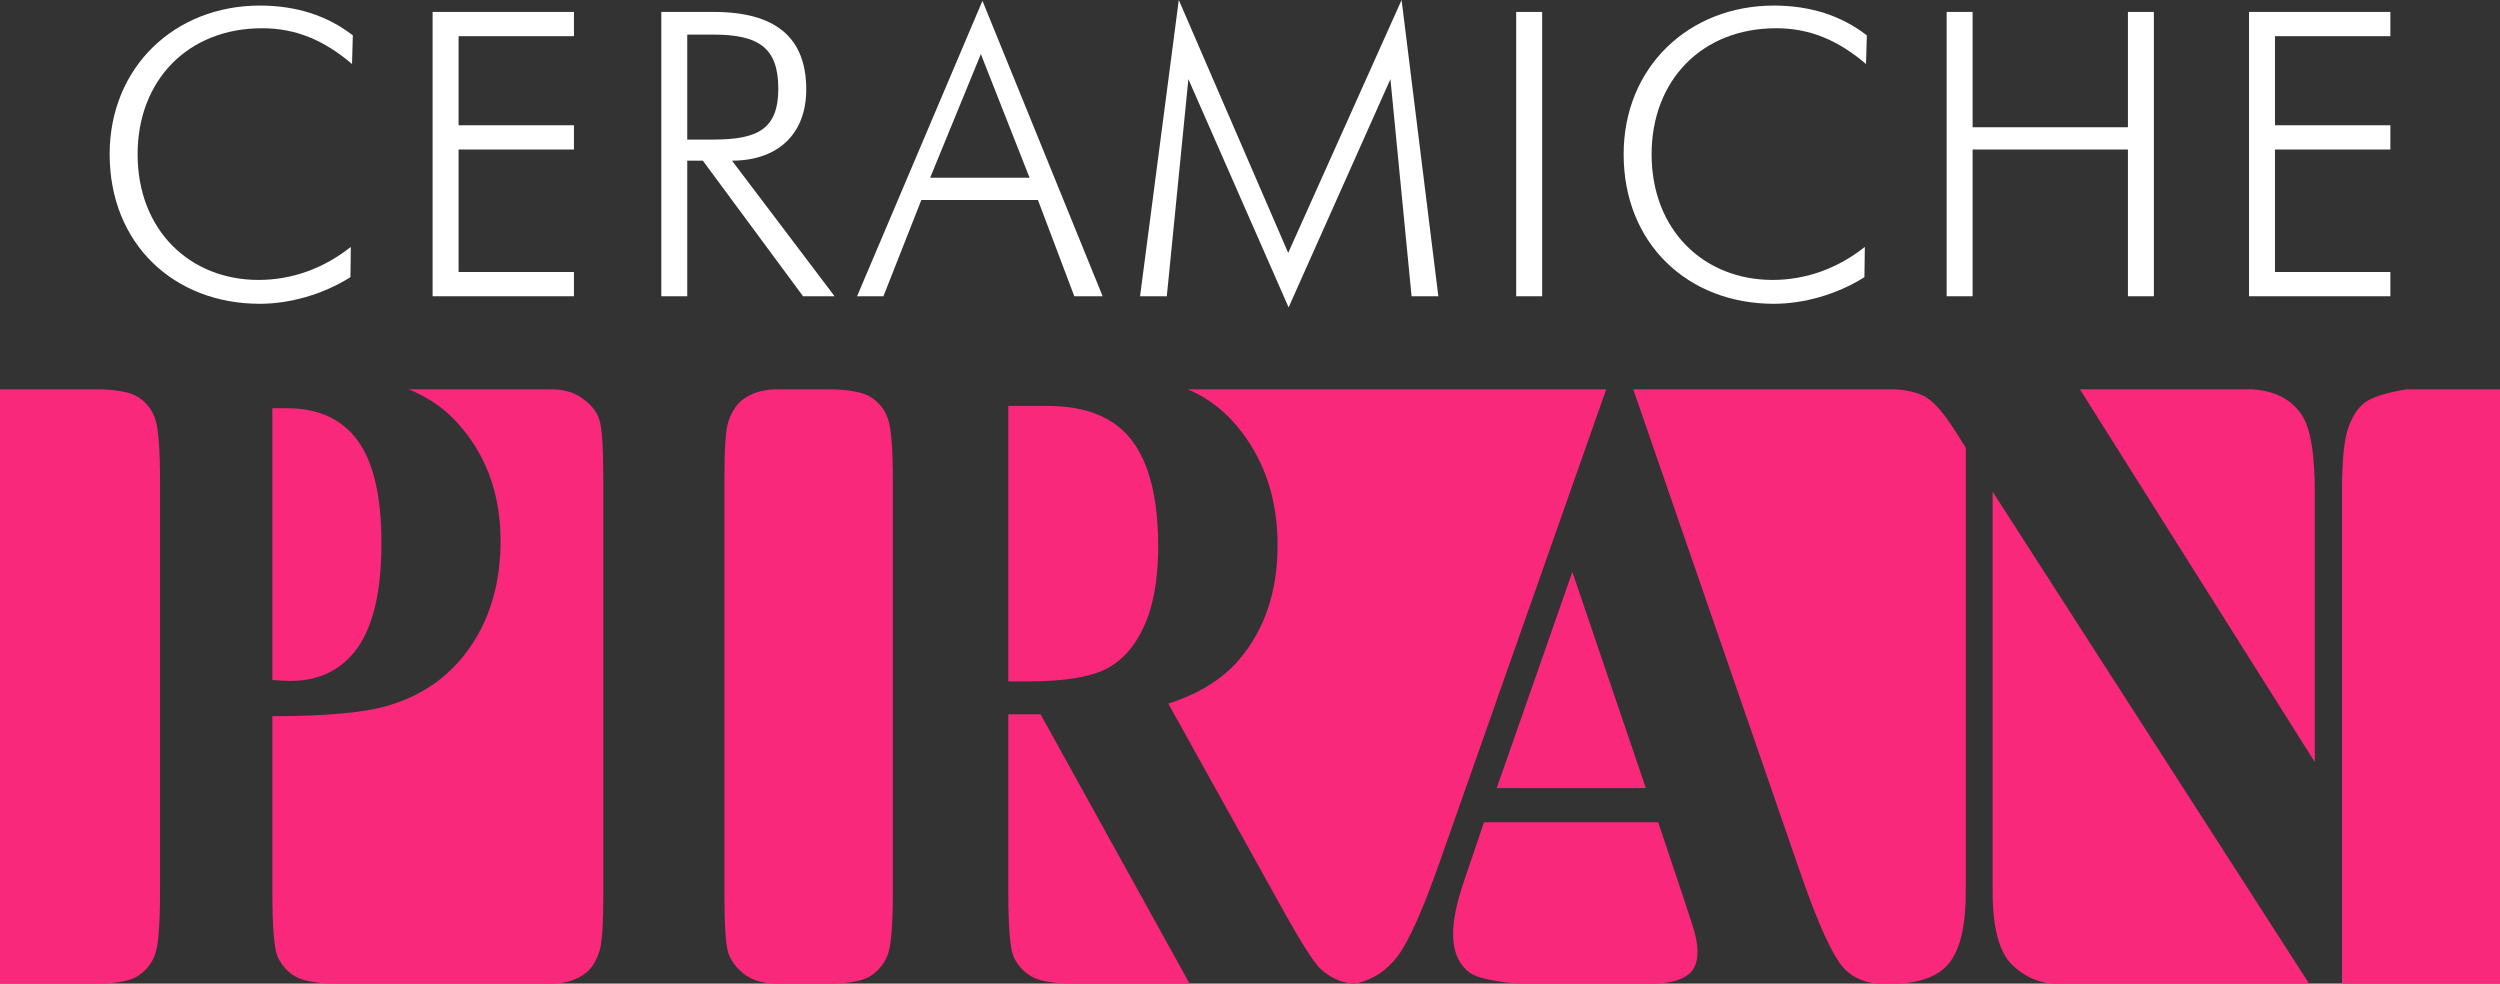
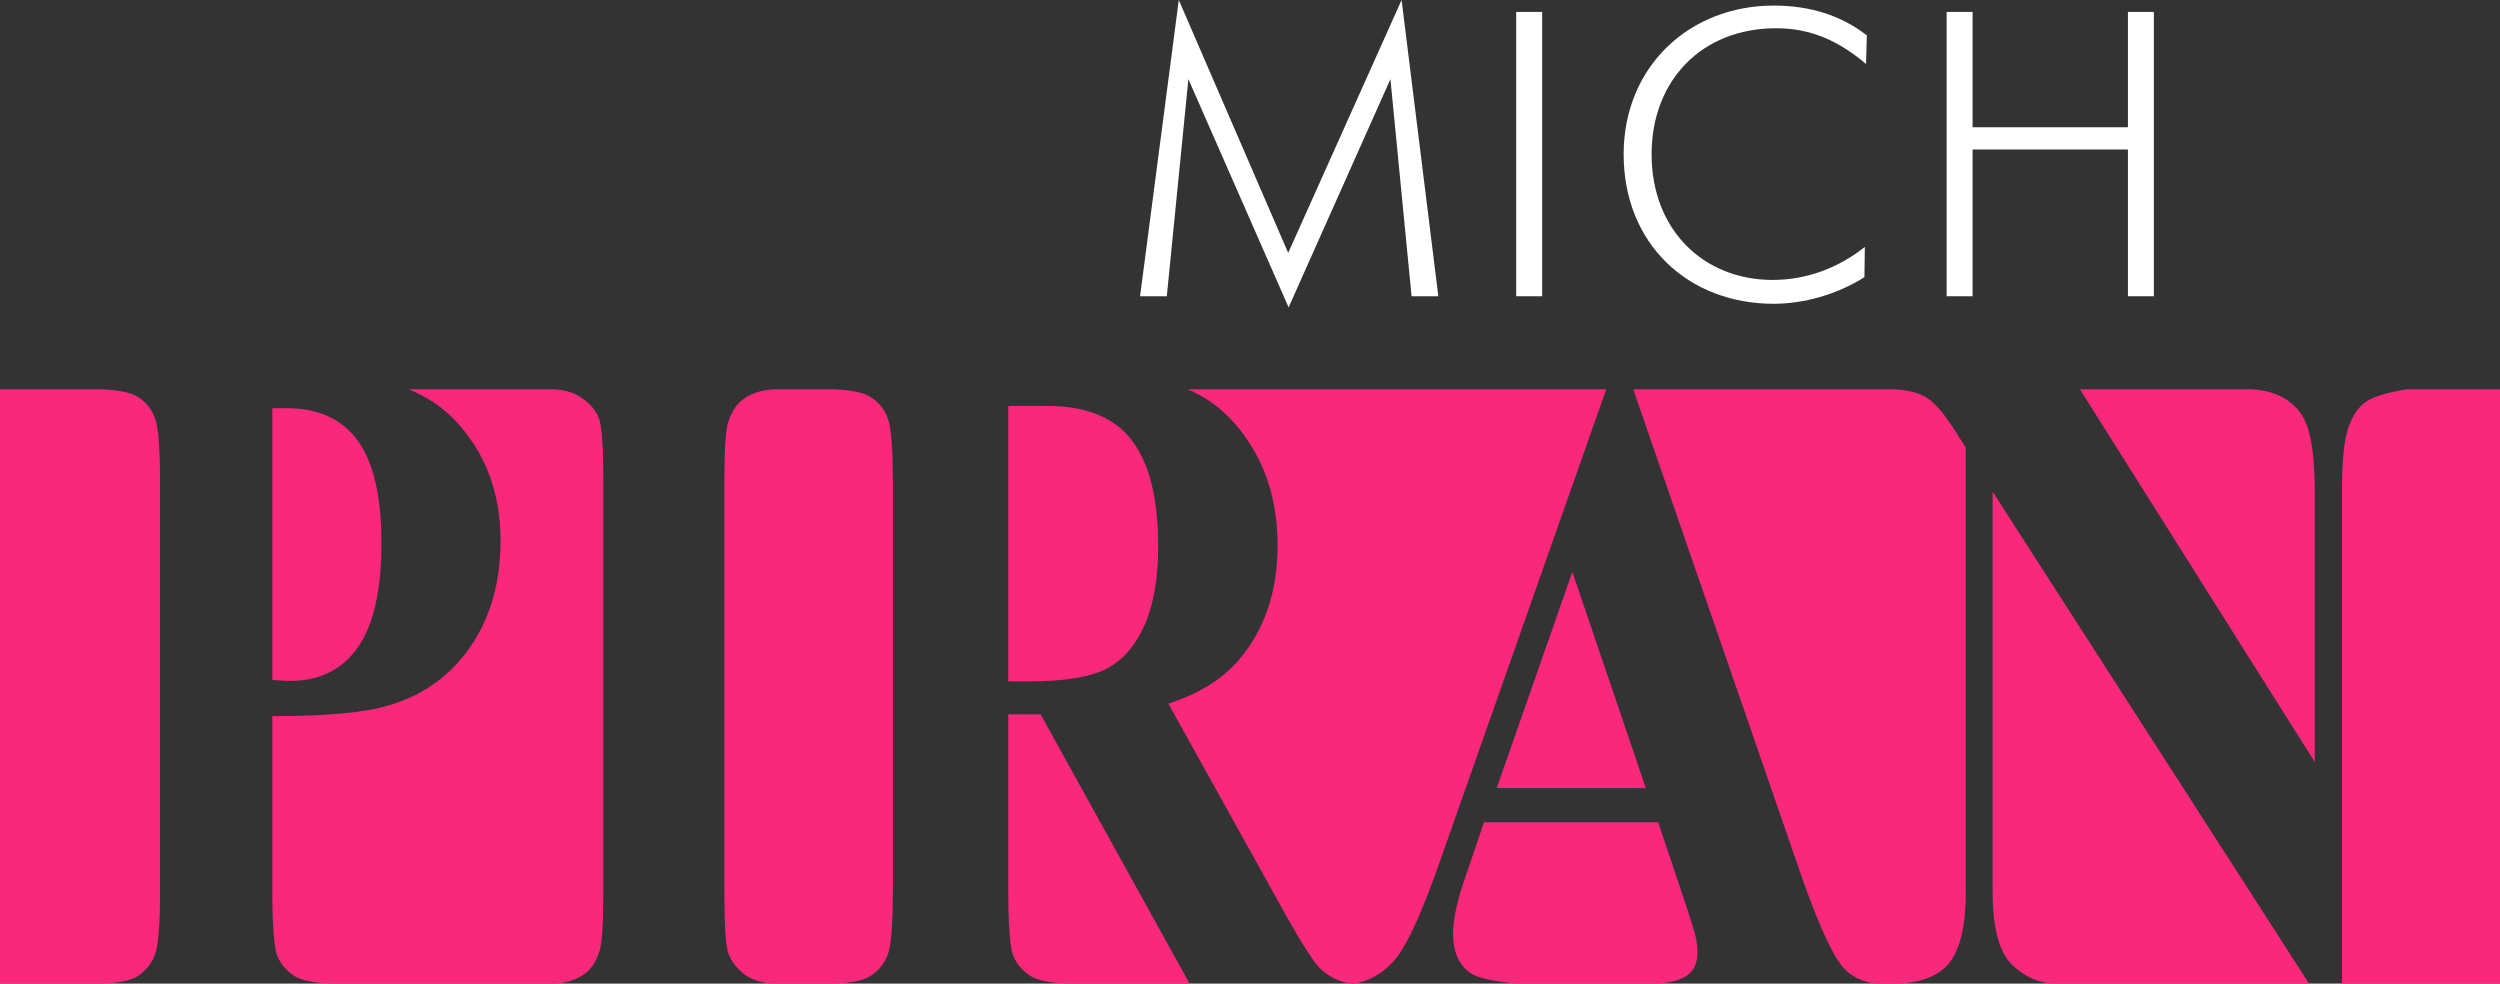
<svg xmlns="http://www.w3.org/2000/svg" width="122" height="48" viewBox="0 0 122 48" fill="none">
  <rect x="0" y="0" width="122" height="48" fill="#333333" stroke="none" />
  <g style="mix-blend-mode:difference">
-     <path d="M109.752 14.457V0.582H116.65V1.766H111.019V6.113H116.65V7.296H111.019V13.273H116.65V14.457H109.752Z" fill="white" />
    <path d="M94.996 14.457V0.582H96.263V6.21H103.843V0.582H105.109V14.457H103.843V7.296H96.263V14.457H94.996Z" fill="white" />
    <path d="M91.062 3.124C89.698 1.96 88.315 1.378 86.678 1.378C83.034 1.378 80.598 3.939 80.598 7.529C80.598 11.235 83.151 13.661 86.503 13.661C88.101 13.661 89.659 13.118 91.004 12.05L90.984 13.525C89.64 14.379 88.003 14.825 86.561 14.825C82.372 14.825 79.234 11.895 79.234 7.529C79.234 3.26 82.43 0.272 86.561 0.272C88.334 0.272 89.854 0.757 91.101 1.727L91.062 3.124Z" fill="white" />
    <path d="M73.99 14.457V0.582H75.257V14.457H73.99Z" fill="white" />
    <path d="M62.884 15L57.993 3.862L56.94 14.457H55.635L57.525 0L62.864 12.341L68.398 0L70.191 14.457H68.885L67.853 3.862L62.884 15Z" fill="white" />
-     <path d="M41.825 14.457L47.944 0.039L53.809 14.457H52.426L50.652 9.761H44.962L43.111 14.457H41.825ZM45.391 8.674H50.243L47.866 2.639L45.391 8.674Z" fill="white" />
-     <path d="M40.728 14.457H39.189L34.298 7.84H33.538V14.457H32.272V0.582H34.824C37.844 0.582 39.345 1.824 39.345 4.366C39.345 6.539 37.961 7.84 35.721 7.84L40.728 14.457ZM33.538 1.688V6.811H34.805C36.968 6.811 37.981 6.307 37.981 4.327C37.981 2.329 37.026 1.688 34.805 1.688H33.538Z" fill="white" />
-     <path d="M21.111 14.457V0.582H28.009V1.766H22.378V6.113H28.009V7.296H22.378V13.273H28.009V14.457H21.111Z" fill="white" />
-     <path d="M17.179 3.124C15.815 1.96 14.431 1.378 12.794 1.378C9.15 1.378 6.715 3.939 6.715 7.529C6.715 11.235 9.267 13.661 12.619 13.661C14.217 13.661 15.776 13.118 17.12 12.05L17.101 13.525C15.756 14.379 14.119 14.825 12.677 14.825C8.488 14.825 5.351 11.895 5.351 7.529C5.351 3.26 8.546 0.272 12.677 0.272C14.451 0.272 15.97 0.757 17.218 1.727L17.179 3.124Z" fill="white" />
  </g>
-   <path fill-rule="evenodd" clip-rule="evenodd" d="M13.29 43.458V34.949C15.987 34.949 17.902 34.767 19.034 34.405C20.715 33.892 22.034 32.927 22.991 31.508C23.949 30.09 24.427 28.385 24.427 26.393C24.427 24.04 23.686 22.078 22.203 20.509C21.609 19.88 20.86 19.377 19.956 19L27.051 19C27.62 19.033 28.079 19.182 28.427 19.445C28.838 19.732 29.11 20.072 29.243 20.464C29.376 20.856 29.442 21.837 29.442 23.406V43.594C29.442 45.133 29.376 46.084 29.243 46.446C29.073 46.959 28.832 47.321 28.518 47.532C28.137 47.81 27.649 47.966 27.054 48H16.159C15.311 47.97 14.711 47.844 14.359 47.623C13.962 47.366 13.681 47.026 13.518 46.604C13.366 46.166 13.29 45.118 13.29 43.458ZM4.95 48H0V19L4.946 19C5.801 19.03 6.399 19.156 6.741 19.378C7.138 19.634 7.413 19.981 7.564 20.419C7.728 20.841 7.81 21.882 7.81 23.542V43.458C7.81 45.118 7.728 46.159 7.564 46.581C7.413 47.004 7.138 47.351 6.741 47.623C6.409 47.844 5.812 47.97 4.95 48ZM13.29 33.183V19.921H14.008C15.538 19.921 16.688 20.449 17.458 21.505C18.229 22.561 18.614 24.228 18.614 26.507C18.614 28.8 18.229 30.497 17.458 31.599C16.688 32.685 15.59 33.228 14.166 33.228C13.967 33.228 13.676 33.213 13.29 33.183ZM40.679 48H37.753C37.185 47.968 36.723 47.827 36.365 47.577C35.967 47.276 35.695 46.928 35.55 46.536C35.417 46.144 35.35 45.163 35.35 43.594V23.406C35.35 21.867 35.417 20.916 35.55 20.554C35.731 20.041 35.979 19.679 36.293 19.468C36.674 19.19 37.162 19.034 37.756 19H40.675C41.54 19.03 42.145 19.156 42.491 19.378C42.893 19.634 43.17 19.981 43.324 20.419C43.489 20.841 43.572 21.882 43.572 23.542V43.458C43.572 45.118 43.489 46.159 43.324 46.581C43.17 47.004 42.893 47.351 42.491 47.623C42.155 47.844 41.551 47.97 40.679 48ZM49.204 43.458V34.858H50.78L58.052 48H52.101C51.236 47.97 50.63 47.844 50.284 47.623C49.883 47.366 49.599 47.026 49.434 46.604C49.281 46.166 49.204 45.118 49.204 43.458ZM57.964 19C59.225 19.528 60.26 20.454 61.07 21.776C61.92 23.149 62.345 24.764 62.345 26.62C62.345 28.883 61.708 30.754 60.433 32.233C59.618 33.168 58.478 33.87 57.014 34.337L62.788 44.726C63.544 46.068 64.081 46.906 64.4 47.238C64.862 47.685 65.395 47.939 65.998 48H66.128C66.971 47.827 67.666 47.379 68.212 46.654C68.768 45.902 69.454 44.358 70.271 42.025L78.383 19H57.964ZM49.204 33.251V19.808H51.099C53 19.808 54.376 20.366 55.226 21.482C56.087 22.599 56.519 24.326 56.519 26.665C56.519 28.279 56.282 29.592 55.81 30.603C55.35 31.599 54.712 32.293 53.897 32.685C53.083 33.062 51.855 33.251 50.213 33.251H49.204ZM92.487 19H79.703L87.895 42.703C88.723 45.081 89.404 46.579 89.936 47.196C90.323 47.646 90.865 47.914 91.559 48H92.648C93.826 47.939 94.657 47.595 95.142 46.968C95.668 46.289 95.931 45.135 95.931 43.505V21.845L95.411 21.03C94.897 20.215 94.443 19.679 94.049 19.423C93.68 19.183 93.159 19.042 92.487 19ZM80.841 48H73.993C72.793 47.88 72.037 47.702 71.726 47.467C71.182 47.061 70.91 46.428 70.91 45.57C70.91 44.923 71.075 44.103 71.407 43.109L72.418 40.128H80.92L82.198 43.944C82.529 44.938 82.707 45.503 82.73 45.638C82.801 45.924 82.837 46.203 82.837 46.474C82.837 46.925 82.707 47.272 82.446 47.512C82.119 47.799 81.584 47.961 80.841 48ZM100.149 48H112.683L97.24 23.995V43.505C97.24 45.271 97.557 46.463 98.19 47.081C98.77 47.638 99.423 47.944 100.149 48ZM114.289 48H122V19H117.436C116.432 19.165 115.754 19.381 115.4 19.649C115.054 19.906 114.779 20.336 114.576 20.939C114.384 21.528 114.289 22.546 114.289 23.995V48ZM109.893 19C111.012 19.064 111.826 19.485 112.335 20.26C112.753 20.909 112.962 22.154 112.962 23.995V37.19L101.501 19H109.893ZM80.316 38.457L76.731 27.912L73.04 38.457H80.316Z" fill="#F9287B" />
+   <path fill-rule="evenodd" clip-rule="evenodd" d="M13.29 43.458V34.949C15.987 34.949 17.902 34.767 19.034 34.405C20.715 33.892 22.034 32.927 22.991 31.508C23.949 30.09 24.427 28.385 24.427 26.393C24.427 24.04 23.686 22.078 22.203 20.509C21.609 19.88 20.86 19.377 19.956 19L27.051 19C27.62 19.033 28.079 19.182 28.427 19.445C28.838 19.732 29.11 20.072 29.243 20.464C29.376 20.856 29.442 21.837 29.442 23.406V43.594C29.442 45.133 29.376 46.084 29.243 46.446C29.073 46.959 28.832 47.321 28.518 47.532C28.137 47.81 27.649 47.966 27.054 48H16.159C15.311 47.97 14.711 47.844 14.359 47.623C13.962 47.366 13.681 47.026 13.518 46.604C13.366 46.166 13.29 45.118 13.29 43.458ZM4.95 48H0V19L4.946 19C5.801 19.03 6.399 19.156 6.741 19.378C7.138 19.634 7.413 19.981 7.564 20.419C7.728 20.841 7.81 21.882 7.81 23.542V43.458C7.81 45.118 7.728 46.159 7.564 46.581C7.413 47.004 7.138 47.351 6.741 47.623C6.409 47.844 5.812 47.97 4.95 48ZM13.29 33.183V19.921H14.008C15.538 19.921 16.688 20.449 17.458 21.505C18.229 22.561 18.614 24.228 18.614 26.507C18.614 28.8 18.229 30.497 17.458 31.599C16.688 32.685 15.59 33.228 14.166 33.228C13.967 33.228 13.676 33.213 13.29 33.183ZM40.679 48H37.753C37.185 47.968 36.723 47.827 36.365 47.577C35.967 47.276 35.695 46.928 35.55 46.536C35.417 46.144 35.35 45.163 35.35 43.594V23.406C35.35 21.867 35.417 20.916 35.55 20.554C35.731 20.041 35.979 19.679 36.293 19.468C36.674 19.19 37.162 19.034 37.756 19H40.675C41.54 19.03 42.145 19.156 42.491 19.378C42.893 19.634 43.17 19.981 43.324 20.419C43.489 20.841 43.572 21.882 43.572 23.542V43.458C43.572 45.118 43.489 46.159 43.324 46.581C43.17 47.004 42.893 47.351 42.491 47.623C42.155 47.844 41.551 47.97 40.679 48ZM49.204 43.458V34.858H50.78L58.052 48H52.101C51.236 47.97 50.63 47.844 50.284 47.623C49.883 47.366 49.599 47.026 49.434 46.604C49.281 46.166 49.204 45.118 49.204 43.458ZM57.964 19C59.225 19.528 60.26 20.454 61.07 21.776C61.92 23.149 62.345 24.764 62.345 26.62C62.345 28.883 61.708 30.754 60.433 32.233C59.618 33.168 58.478 33.87 57.014 34.337L62.788 44.726C63.544 46.068 64.081 46.906 64.4 47.238C64.862 47.685 65.395 47.939 65.998 48H66.128C66.971 47.827 67.666 47.379 68.212 46.654C68.768 45.902 69.454 44.358 70.271 42.025L78.383 19H57.964ZM49.204 33.251V19.808H51.099C53 19.808 54.376 20.366 55.226 21.482C56.087 22.599 56.519 24.326 56.519 26.665C56.519 28.279 56.282 29.592 55.81 30.603C55.35 31.599 54.712 32.293 53.897 32.685C53.083 33.062 51.855 33.251 50.213 33.251H49.204ZM92.487 19H79.703L87.895 42.703C88.723 45.081 89.404 46.579 89.936 47.196C90.323 47.646 90.865 47.914 91.559 48H92.648C93.826 47.939 94.657 47.595 95.142 46.968C95.668 46.289 95.931 45.135 95.931 43.505V21.845L95.411 21.03C94.897 20.215 94.443 19.679 94.049 19.423C93.68 19.183 93.159 19.042 92.487 19ZM80.841 48H73.993C72.793 47.88 72.037 47.702 71.726 47.467C71.182 47.061 70.91 46.428 70.91 45.57C70.91 44.923 71.075 44.103 71.407 43.109L72.418 40.128H80.92L82.198 43.944C82.529 44.938 82.707 45.503 82.73 45.638C82.801 45.924 82.837 46.203 82.837 46.474C82.837 46.925 82.707 47.272 82.446 47.512C82.119 47.799 81.584 47.961 80.841 48ZM100.149 48H112.683L97.24 23.995V43.505C97.24 45.271 97.557 46.463 98.19 47.081C98.77 47.638 99.423 47.944 100.149 48M114.289 48H122V19H117.436C116.432 19.165 115.754 19.381 115.4 19.649C115.054 19.906 114.779 20.336 114.576 20.939C114.384 21.528 114.289 22.546 114.289 23.995V48ZM109.893 19C111.012 19.064 111.826 19.485 112.335 20.26C112.753 20.909 112.962 22.154 112.962 23.995V37.19L101.501 19H109.893ZM80.316 38.457L76.731 27.912L73.04 38.457H80.316Z" fill="#F9287B" />
</svg>